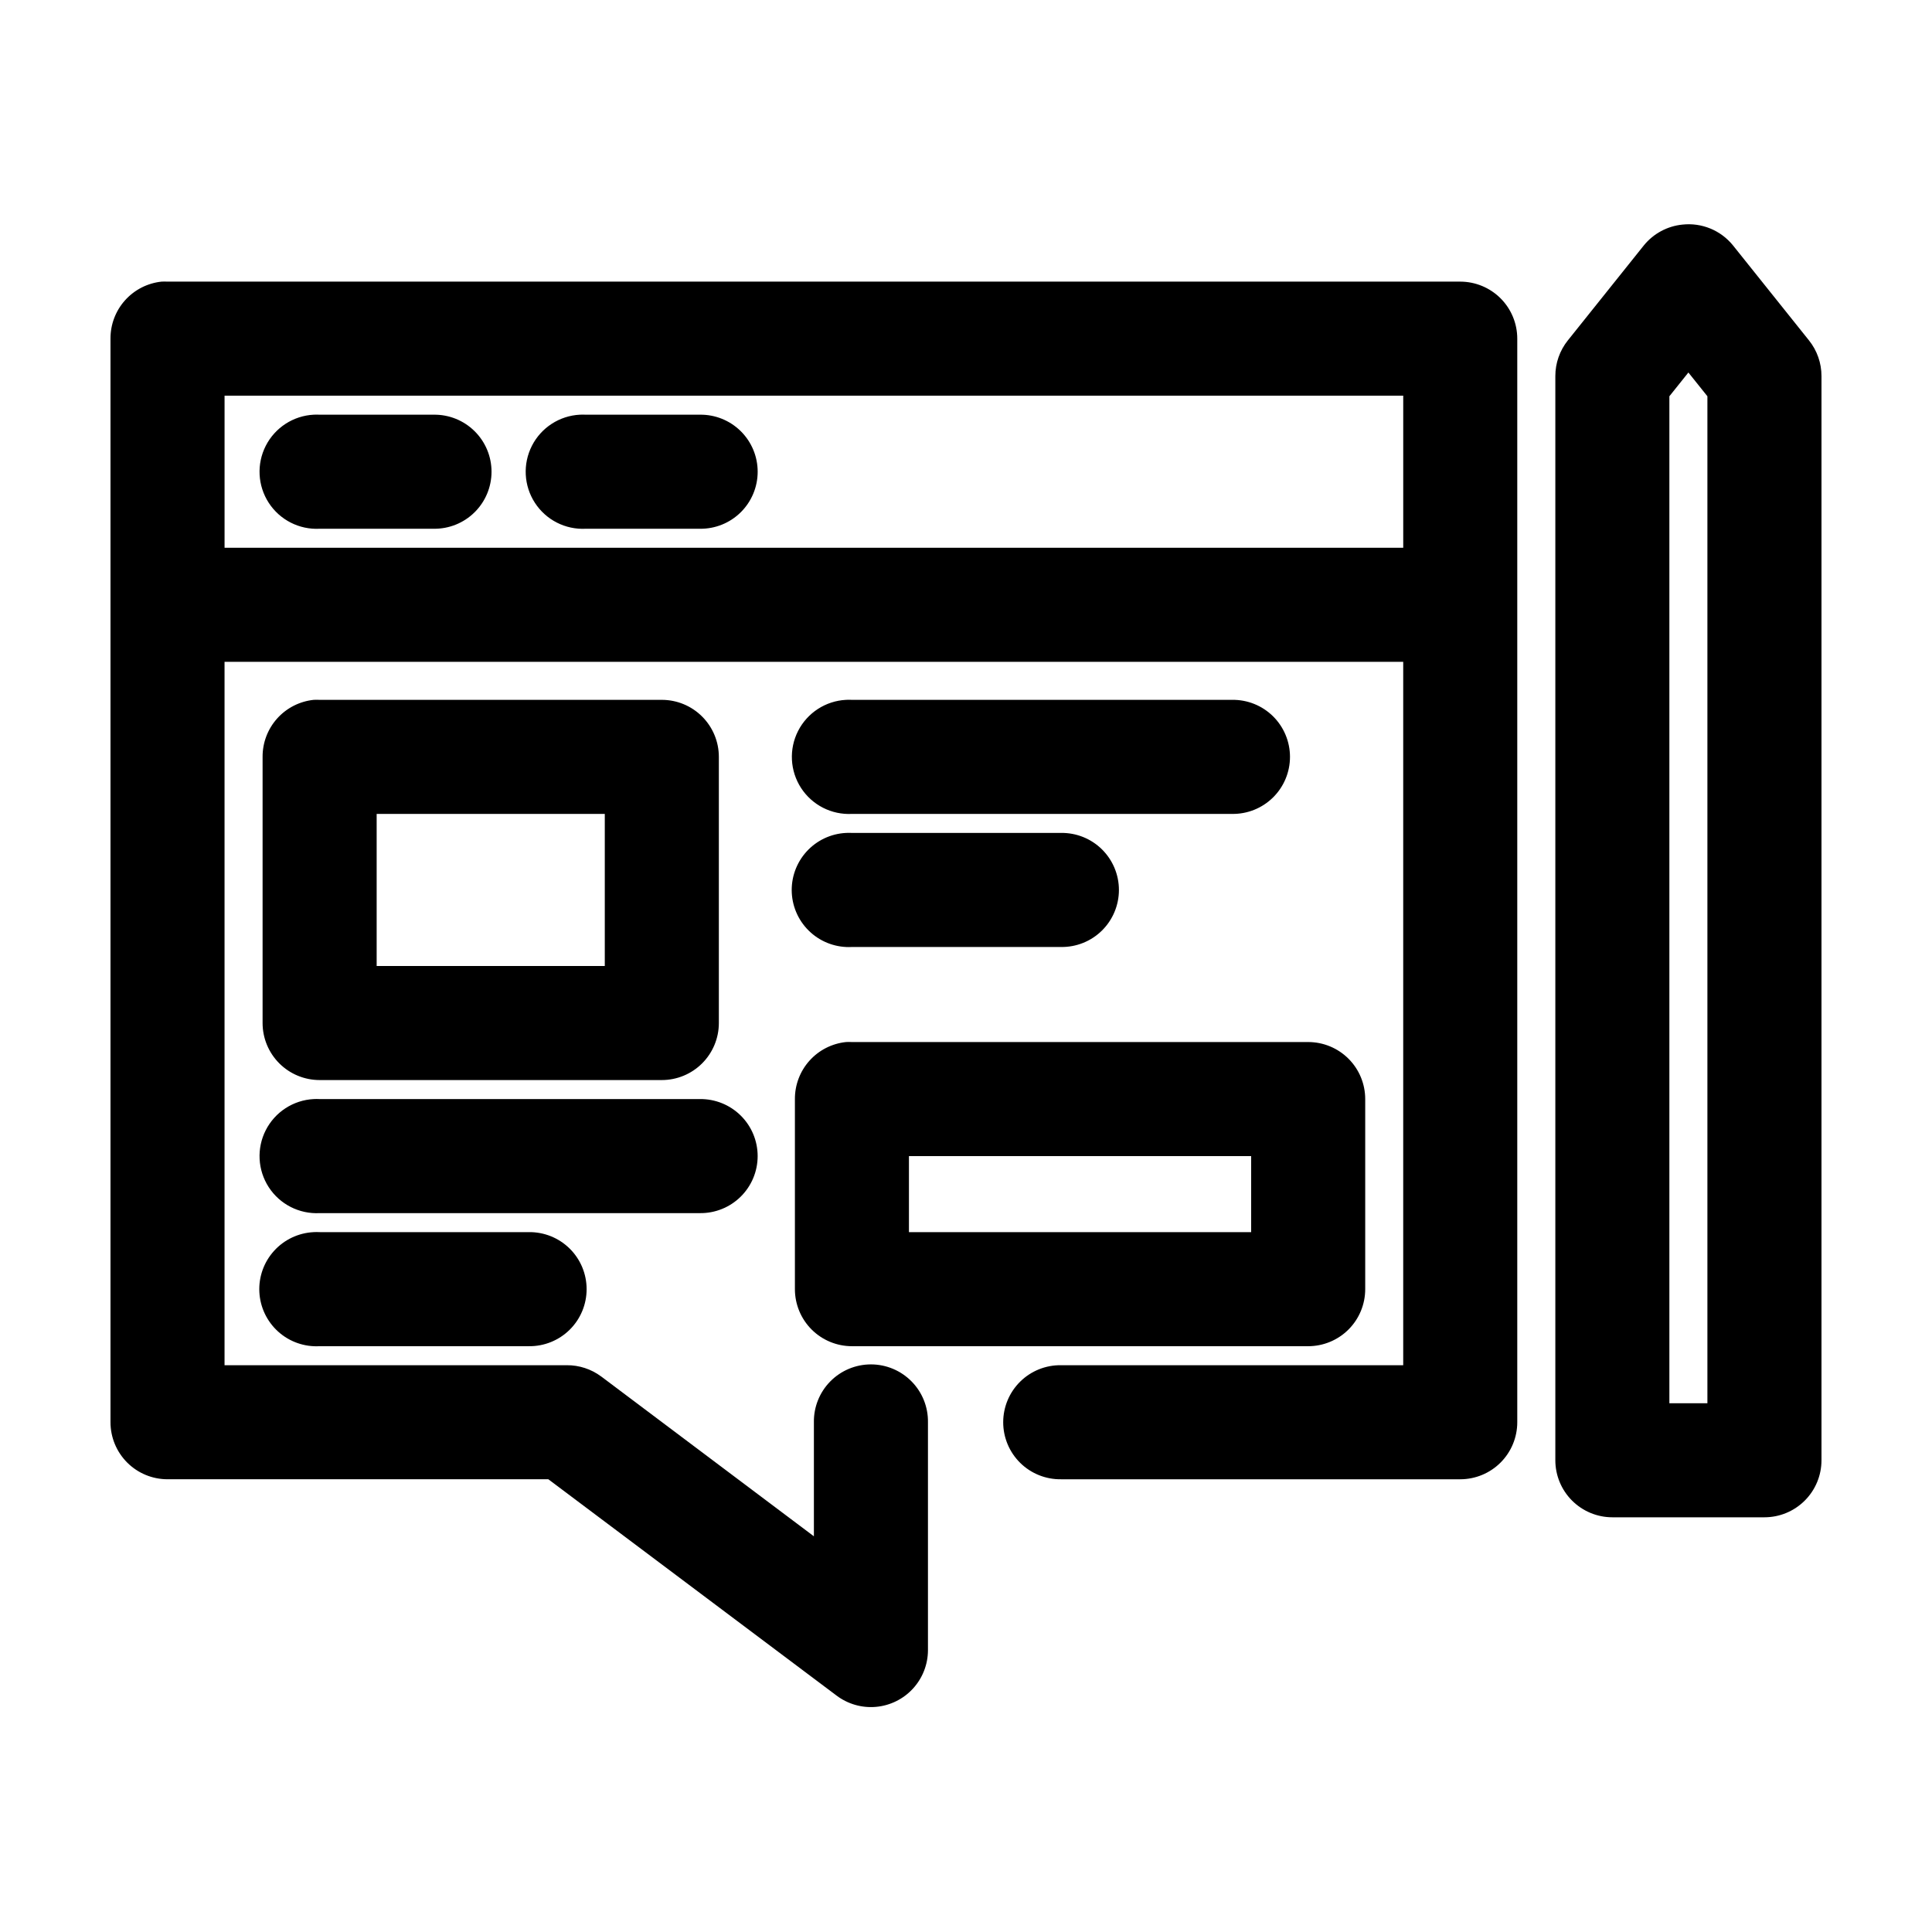
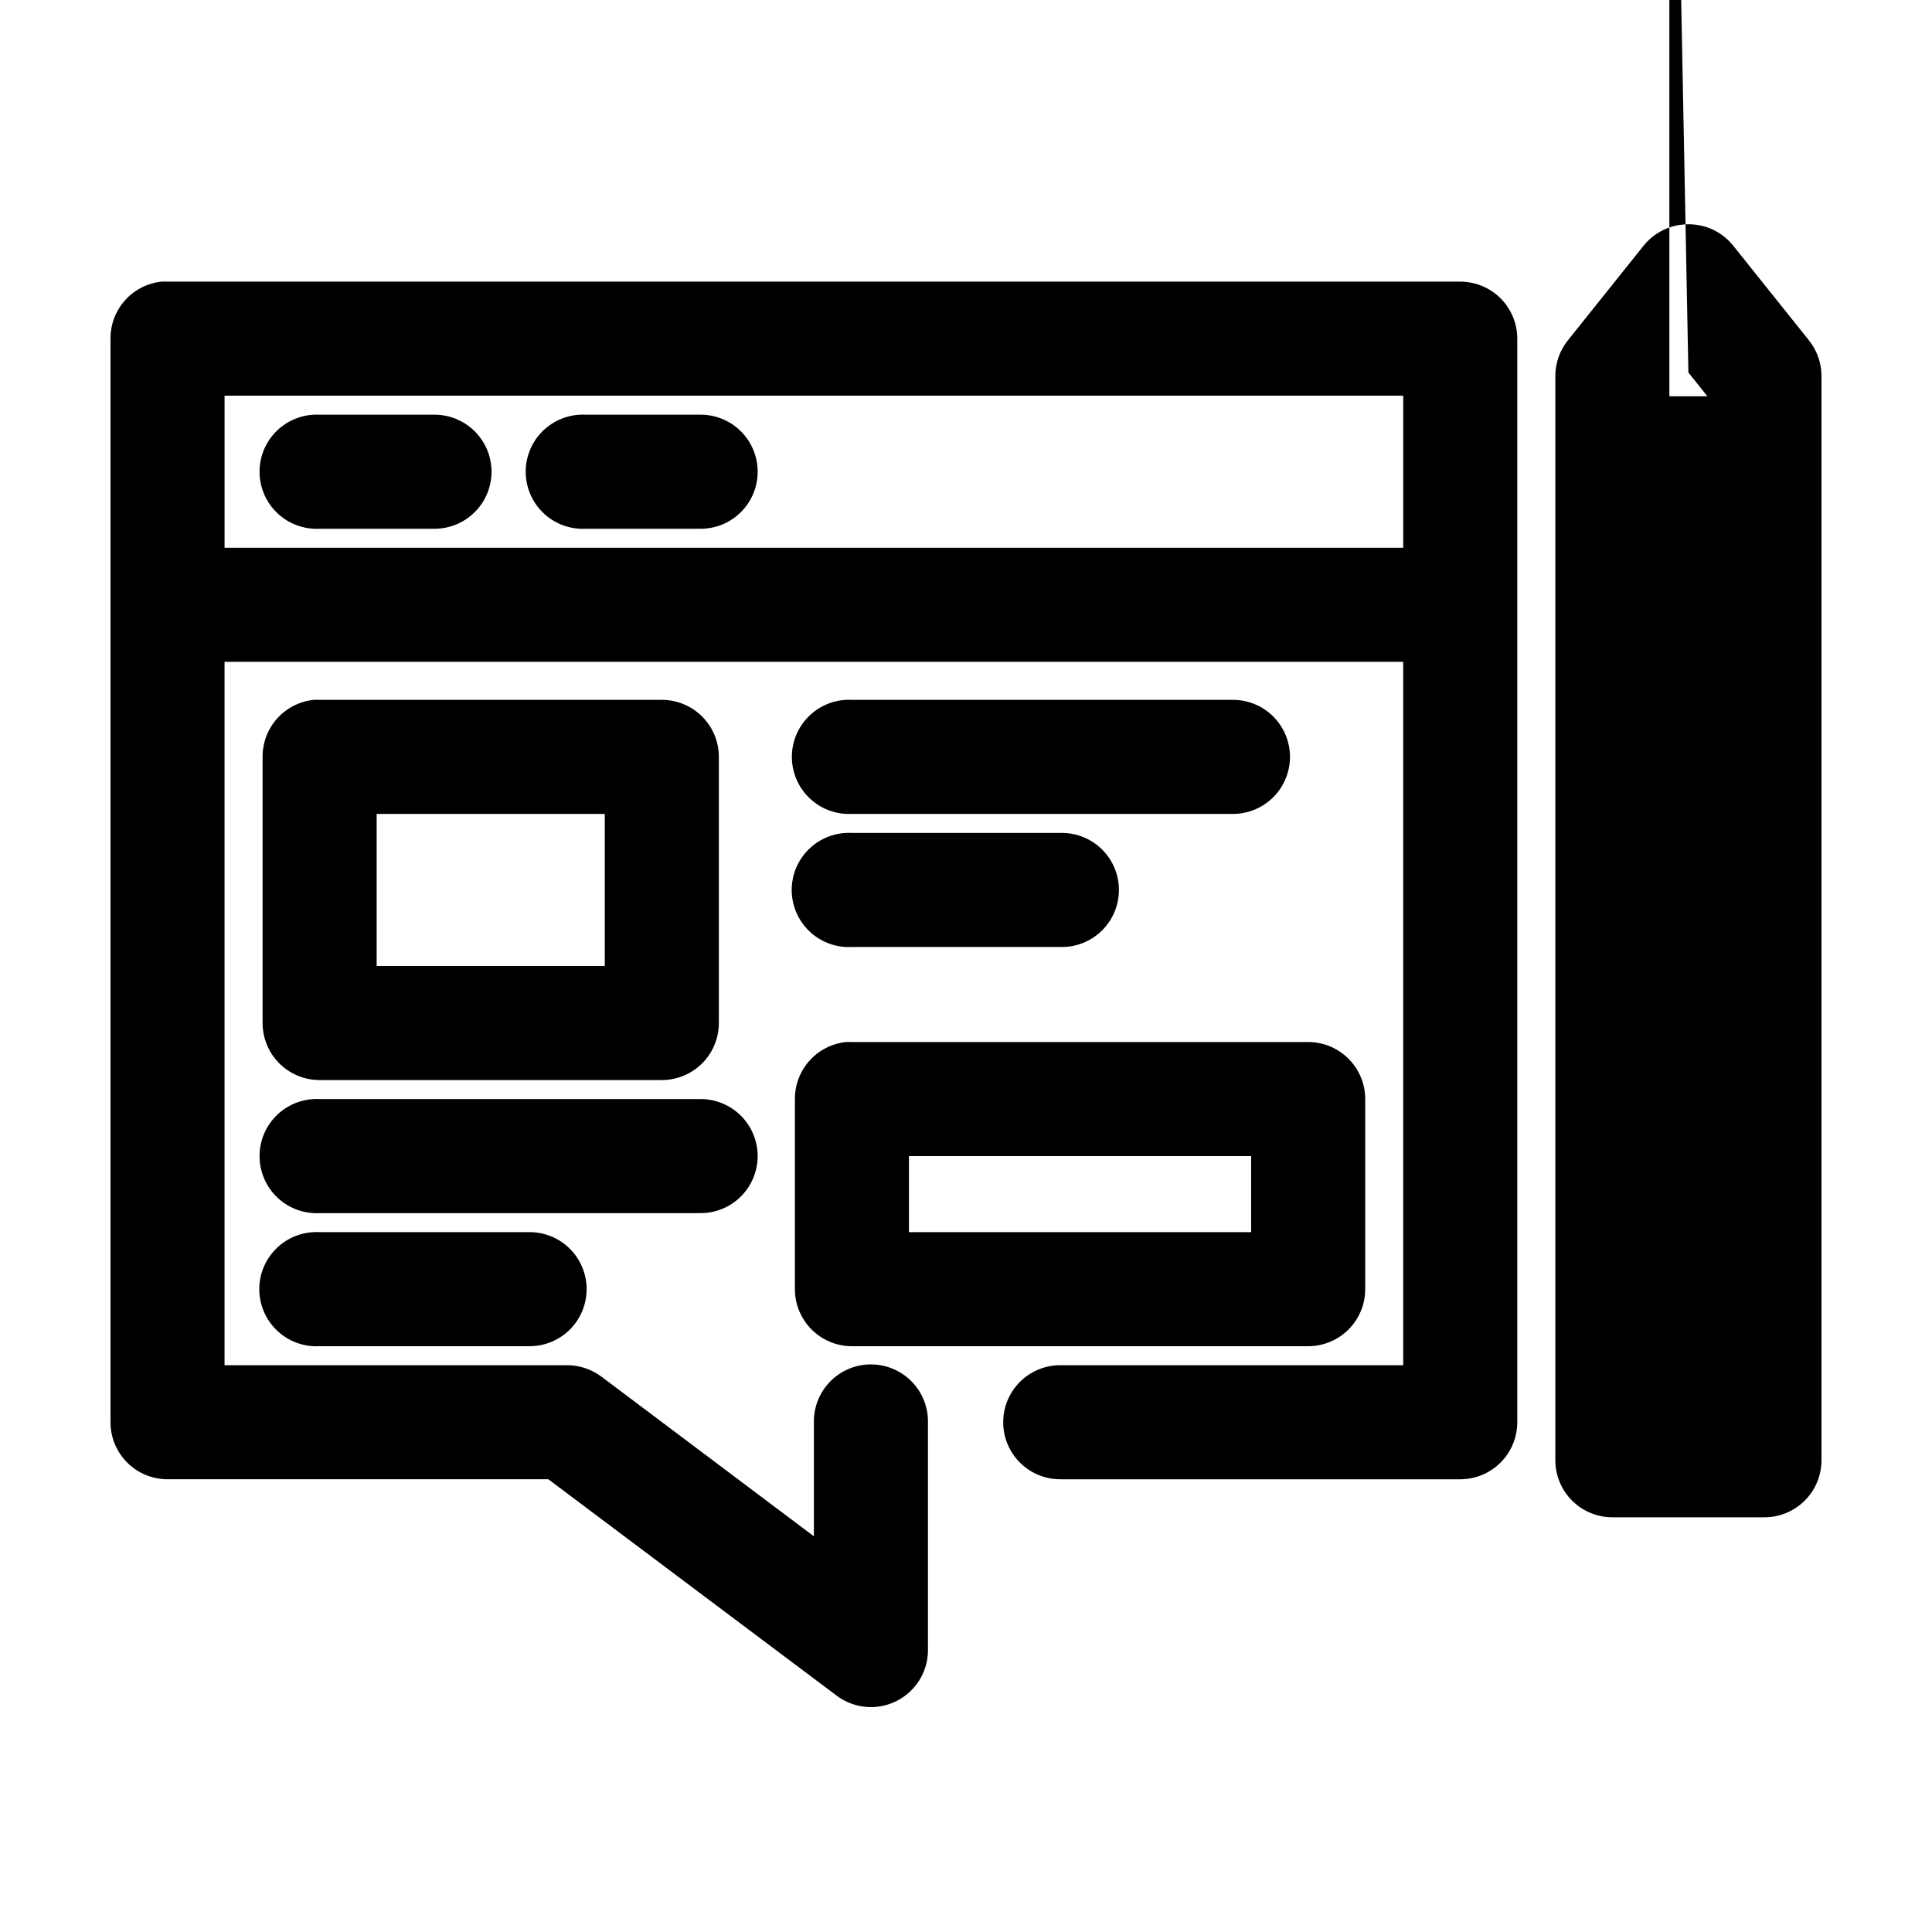
<svg xmlns="http://www.w3.org/2000/svg" fill="#000000" width="800px" height="800px" version="1.1" viewBox="144 144 512 512">
-   <path d="m589.87 203.52c-4.008 0.398-7.691 2.383-10.234 5.512l-20.152 25.191v-0.004c-2.141 2.684-3.309 6.012-3.305 9.445v287.32c0 4.008 1.594 7.852 4.426 10.684 2.836 2.836 6.68 4.43 10.688 4.43h40.305c4.008 0 7.852-1.594 10.688-4.43 2.836-2.832 4.426-6.676 4.426-10.684v-287.32c0.004-3.434-1.16-6.766-3.305-9.445l-20.152-25.191c-3.234-3.992-8.273-6.066-13.383-5.508zm-403.05 15.113c-3.731 0.391-7.18 2.156-9.684 4.949-2.5 2.793-3.875 6.414-3.856 10.164v287.16c0 4.008 1.594 7.852 4.426 10.688 2.836 2.836 6.68 4.426 10.688 4.426h100.92l76.359 57.309c3 2.269 6.734 3.344 10.48 3.008s7.234-2.055 9.777-4.824c2.547-2.769 3.969-6.387 3.988-10.148v-60.457c0.059-4.047-1.508-7.945-4.352-10.824-2.84-2.883-6.715-4.504-10.762-4.504s-7.922 1.621-10.766 4.504c-2.84 2.879-4.406 6.777-4.348 10.824v30.227l-56.363-42.352-0.004 0.004c-2.637-1.965-5.84-3.016-9.129-2.992h-90.688v-186.41h312.36v186.41h-90.688c-4.043-0.055-7.941 1.512-10.82 4.352-2.879 2.84-4.5 6.719-4.5 10.762 0 4.047 1.621 7.922 4.5 10.762 2.879 2.84 6.777 4.406 10.82 4.352h105.8c4.008 0 7.852-1.59 10.688-4.426 2.836-2.836 4.426-6.68 4.426-10.688v-287.16c0-4.008-1.59-7.852-4.426-10.688-2.836-2.832-6.68-4.426-10.688-4.426h-342.59c-0.523-0.027-1.051-0.027-1.574 0zm404.62 24.086 5.039 6.297v266.86h-10.078v-266.86zm-387.93 6.141h312.36v40.305h-312.36zm23.617 5.039c-5.398 0.281-10.238 3.422-12.695 8.238-2.457 4.816-2.156 10.578 0.785 15.113 2.945 4.535 8.086 7.156 13.484 6.875h30.23c4.043 0.059 7.945-1.508 10.824-4.352 2.883-2.84 4.504-6.715 4.504-10.762s-1.621-7.922-4.504-10.762c-2.879-2.844-6.781-4.41-10.824-4.352h-30.23c-0.523-0.027-1.051-0.027-1.574 0zm70.535 0c-5.402 0.281-10.242 3.422-12.699 8.238-2.453 4.816-2.156 10.578 0.789 15.113 2.941 4.535 8.082 7.156 13.484 6.875h30.23-0.004c4.047 0.059 7.945-1.508 10.828-4.352 2.879-2.84 4.5-6.715 4.5-10.762s-1.621-7.922-4.5-10.762c-2.883-2.844-6.781-4.41-10.828-4.352h-30.23 0.004c-0.527-0.027-1.051-0.027-1.574 0zm-70.535 75.57c-3.731 0.391-7.18 2.152-9.684 4.945-2.5 2.793-3.875 6.418-3.856 10.168v70.531c0 4.008 1.594 7.852 4.426 10.688 2.836 2.832 6.68 4.426 10.688 4.426h90.688c4.008 0 7.852-1.594 10.684-4.426 2.836-2.836 4.43-6.68 4.43-10.688v-70.531c0-4.008-1.594-7.852-4.43-10.688-2.832-2.836-6.676-4.426-10.684-4.426h-90.688c-0.523-0.027-1.051-0.027-1.574 0zm141.07 0c-5.398 0.281-10.238 3.422-12.695 8.238-2.457 4.816-2.156 10.578 0.785 15.113 2.945 4.535 8.086 7.156 13.484 6.875h100.76c4.047 0.059 7.945-1.512 10.828-4.352 2.879-2.84 4.5-6.715 4.5-10.762 0-4.047-1.621-7.922-4.5-10.766-2.883-2.84-6.781-4.406-10.828-4.348h-100.76c-0.523-0.027-1.051-0.027-1.574 0zm-124.38 30.227h60.457v40.305h-60.457zm124.38 5.039c-4.016 0.199-7.785 1.988-10.48 4.969-2.695 2.984-4.094 6.918-3.887 10.934 0.211 4.016 2.008 7.781 5 10.469 2.988 2.688 6.926 4.074 10.941 3.856h55.418c4.047 0.059 7.949-1.508 10.832-4.348 2.879-2.844 4.504-6.719 4.504-10.766 0-4.047-1.625-7.926-4.504-10.766-2.883-2.84-6.785-4.406-10.832-4.348h-55.418c-0.523-0.027-1.051-0.027-1.574 0zm0 55.418c-3.731 0.391-7.18 2.152-9.684 4.945-2.5 2.793-3.875 6.418-3.856 10.168v50.379c0 4.008 1.594 7.852 4.426 10.688 2.836 2.832 6.68 4.426 10.688 4.426h120.91c4.008 0 7.852-1.594 10.688-4.426 2.836-2.836 4.426-6.68 4.426-10.688v-50.379c0-4.008-1.59-7.852-4.426-10.688-2.836-2.836-6.68-4.426-10.688-4.426h-120.91c-0.523-0.027-1.051-0.027-1.574 0zm-141.07 15.113c-5.398 0.281-10.238 3.422-12.695 8.238-2.457 4.816-2.156 10.578 0.785 15.113 2.945 4.535 8.086 7.156 13.484 6.875h100.76c4.043 0.055 7.941-1.512 10.82-4.352 2.883-2.84 4.504-6.719 4.504-10.762 0-4.043-1.621-7.922-4.504-10.762-2.879-2.84-6.777-4.406-10.82-4.352h-100.76c-0.523-0.027-1.051-0.027-1.574 0zm157.75 15.113h90.688v20.152h-90.688zm-157.75 20.152c-4.019 0.191-7.801 1.977-10.5 4.961-2.703 2.984-4.106 6.922-3.894 10.941 0.211 4.023 2.012 7.793 5.008 10.48 2.996 2.688 6.941 4.07 10.961 3.844h55.418c4.047 0.062 7.949-1.504 10.836-4.348 2.883-2.84 4.504-6.719 4.504-10.766 0-4.047-1.621-7.926-4.504-10.766-2.887-2.844-6.789-4.406-10.836-4.348h-55.418c-0.523-0.027-1.051-0.027-1.574 0z" />
+   <path d="m589.87 203.52c-4.008 0.398-7.691 2.383-10.234 5.512l-20.152 25.191v-0.004c-2.141 2.684-3.309 6.012-3.305 9.445v287.32c0 4.008 1.594 7.852 4.426 10.684 2.836 2.836 6.68 4.43 10.688 4.43h40.305c4.008 0 7.852-1.594 10.688-4.43 2.836-2.832 4.426-6.676 4.426-10.684v-287.32c0.004-3.434-1.16-6.766-3.305-9.445l-20.152-25.191c-3.234-3.992-8.273-6.066-13.383-5.508zm-403.05 15.113c-3.731 0.391-7.18 2.156-9.684 4.949-2.5 2.793-3.875 6.414-3.856 10.164v287.16c0 4.008 1.594 7.852 4.426 10.688 2.836 2.836 6.68 4.426 10.688 4.426h100.92l76.359 57.309c3 2.269 6.734 3.344 10.48 3.008s7.234-2.055 9.777-4.824c2.547-2.769 3.969-6.387 3.988-10.148v-60.457c0.059-4.047-1.508-7.945-4.352-10.824-2.84-2.883-6.715-4.504-10.762-4.504s-7.922 1.621-10.766 4.504c-2.84 2.879-4.406 6.777-4.348 10.824v30.227l-56.363-42.352-0.004 0.004c-2.637-1.965-5.84-3.016-9.129-2.992h-90.688v-186.41h312.36v186.41h-90.688c-4.043-0.055-7.941 1.512-10.82 4.352-2.879 2.84-4.5 6.719-4.5 10.762 0 4.047 1.621 7.922 4.5 10.762 2.879 2.84 6.777 4.406 10.82 4.352h105.8c4.008 0 7.852-1.59 10.688-4.426 2.836-2.836 4.426-6.68 4.426-10.688v-287.16c0-4.008-1.59-7.852-4.426-10.688-2.836-2.832-6.68-4.426-10.688-4.426h-342.59c-0.523-0.027-1.051-0.027-1.574 0zm404.62 24.086 5.039 6.297h-10.078v-266.86zm-387.93 6.141h312.36v40.305h-312.36zm23.617 5.039c-5.398 0.281-10.238 3.422-12.695 8.238-2.457 4.816-2.156 10.578 0.785 15.113 2.945 4.535 8.086 7.156 13.484 6.875h30.23c4.043 0.059 7.945-1.508 10.824-4.352 2.883-2.84 4.504-6.715 4.504-10.762s-1.621-7.922-4.504-10.762c-2.879-2.844-6.781-4.41-10.824-4.352h-30.23c-0.523-0.027-1.051-0.027-1.574 0zm70.535 0c-5.402 0.281-10.242 3.422-12.699 8.238-2.453 4.816-2.156 10.578 0.789 15.113 2.941 4.535 8.082 7.156 13.484 6.875h30.23-0.004c4.047 0.059 7.945-1.508 10.828-4.352 2.879-2.84 4.5-6.715 4.5-10.762s-1.621-7.922-4.5-10.762c-2.883-2.844-6.781-4.41-10.828-4.352h-30.23 0.004c-0.527-0.027-1.051-0.027-1.574 0zm-70.535 75.57c-3.731 0.391-7.18 2.152-9.684 4.945-2.5 2.793-3.875 6.418-3.856 10.168v70.531c0 4.008 1.594 7.852 4.426 10.688 2.836 2.832 6.68 4.426 10.688 4.426h90.688c4.008 0 7.852-1.594 10.684-4.426 2.836-2.836 4.43-6.68 4.43-10.688v-70.531c0-4.008-1.594-7.852-4.43-10.688-2.832-2.836-6.676-4.426-10.684-4.426h-90.688c-0.523-0.027-1.051-0.027-1.574 0zm141.07 0c-5.398 0.281-10.238 3.422-12.695 8.238-2.457 4.816-2.156 10.578 0.785 15.113 2.945 4.535 8.086 7.156 13.484 6.875h100.76c4.047 0.059 7.945-1.512 10.828-4.352 2.879-2.84 4.5-6.715 4.5-10.762 0-4.047-1.621-7.922-4.5-10.766-2.883-2.84-6.781-4.406-10.828-4.348h-100.76c-0.523-0.027-1.051-0.027-1.574 0zm-124.38 30.227h60.457v40.305h-60.457zm124.38 5.039c-4.016 0.199-7.785 1.988-10.48 4.969-2.695 2.984-4.094 6.918-3.887 10.934 0.211 4.016 2.008 7.781 5 10.469 2.988 2.688 6.926 4.074 10.941 3.856h55.418c4.047 0.059 7.949-1.508 10.832-4.348 2.879-2.844 4.504-6.719 4.504-10.766 0-4.047-1.625-7.926-4.504-10.766-2.883-2.84-6.785-4.406-10.832-4.348h-55.418c-0.523-0.027-1.051-0.027-1.574 0zm0 55.418c-3.731 0.391-7.18 2.152-9.684 4.945-2.5 2.793-3.875 6.418-3.856 10.168v50.379c0 4.008 1.594 7.852 4.426 10.688 2.836 2.832 6.68 4.426 10.688 4.426h120.91c4.008 0 7.852-1.594 10.688-4.426 2.836-2.836 4.426-6.68 4.426-10.688v-50.379c0-4.008-1.59-7.852-4.426-10.688-2.836-2.836-6.68-4.426-10.688-4.426h-120.91c-0.523-0.027-1.051-0.027-1.574 0zm-141.07 15.113c-5.398 0.281-10.238 3.422-12.695 8.238-2.457 4.816-2.156 10.578 0.785 15.113 2.945 4.535 8.086 7.156 13.484 6.875h100.76c4.043 0.055 7.941-1.512 10.82-4.352 2.883-2.84 4.504-6.719 4.504-10.762 0-4.043-1.621-7.922-4.504-10.762-2.879-2.84-6.777-4.406-10.82-4.352h-100.76c-0.523-0.027-1.051-0.027-1.574 0zm157.75 15.113h90.688v20.152h-90.688zm-157.75 20.152c-4.019 0.191-7.801 1.977-10.5 4.961-2.703 2.984-4.106 6.922-3.894 10.941 0.211 4.023 2.012 7.793 5.008 10.48 2.996 2.688 6.941 4.07 10.961 3.844h55.418c4.047 0.062 7.949-1.504 10.836-4.348 2.883-2.84 4.504-6.719 4.504-10.766 0-4.047-1.621-7.926-4.504-10.766-2.887-2.844-6.789-4.406-10.836-4.348h-55.418c-0.523-0.027-1.051-0.027-1.574 0z" />
</svg>